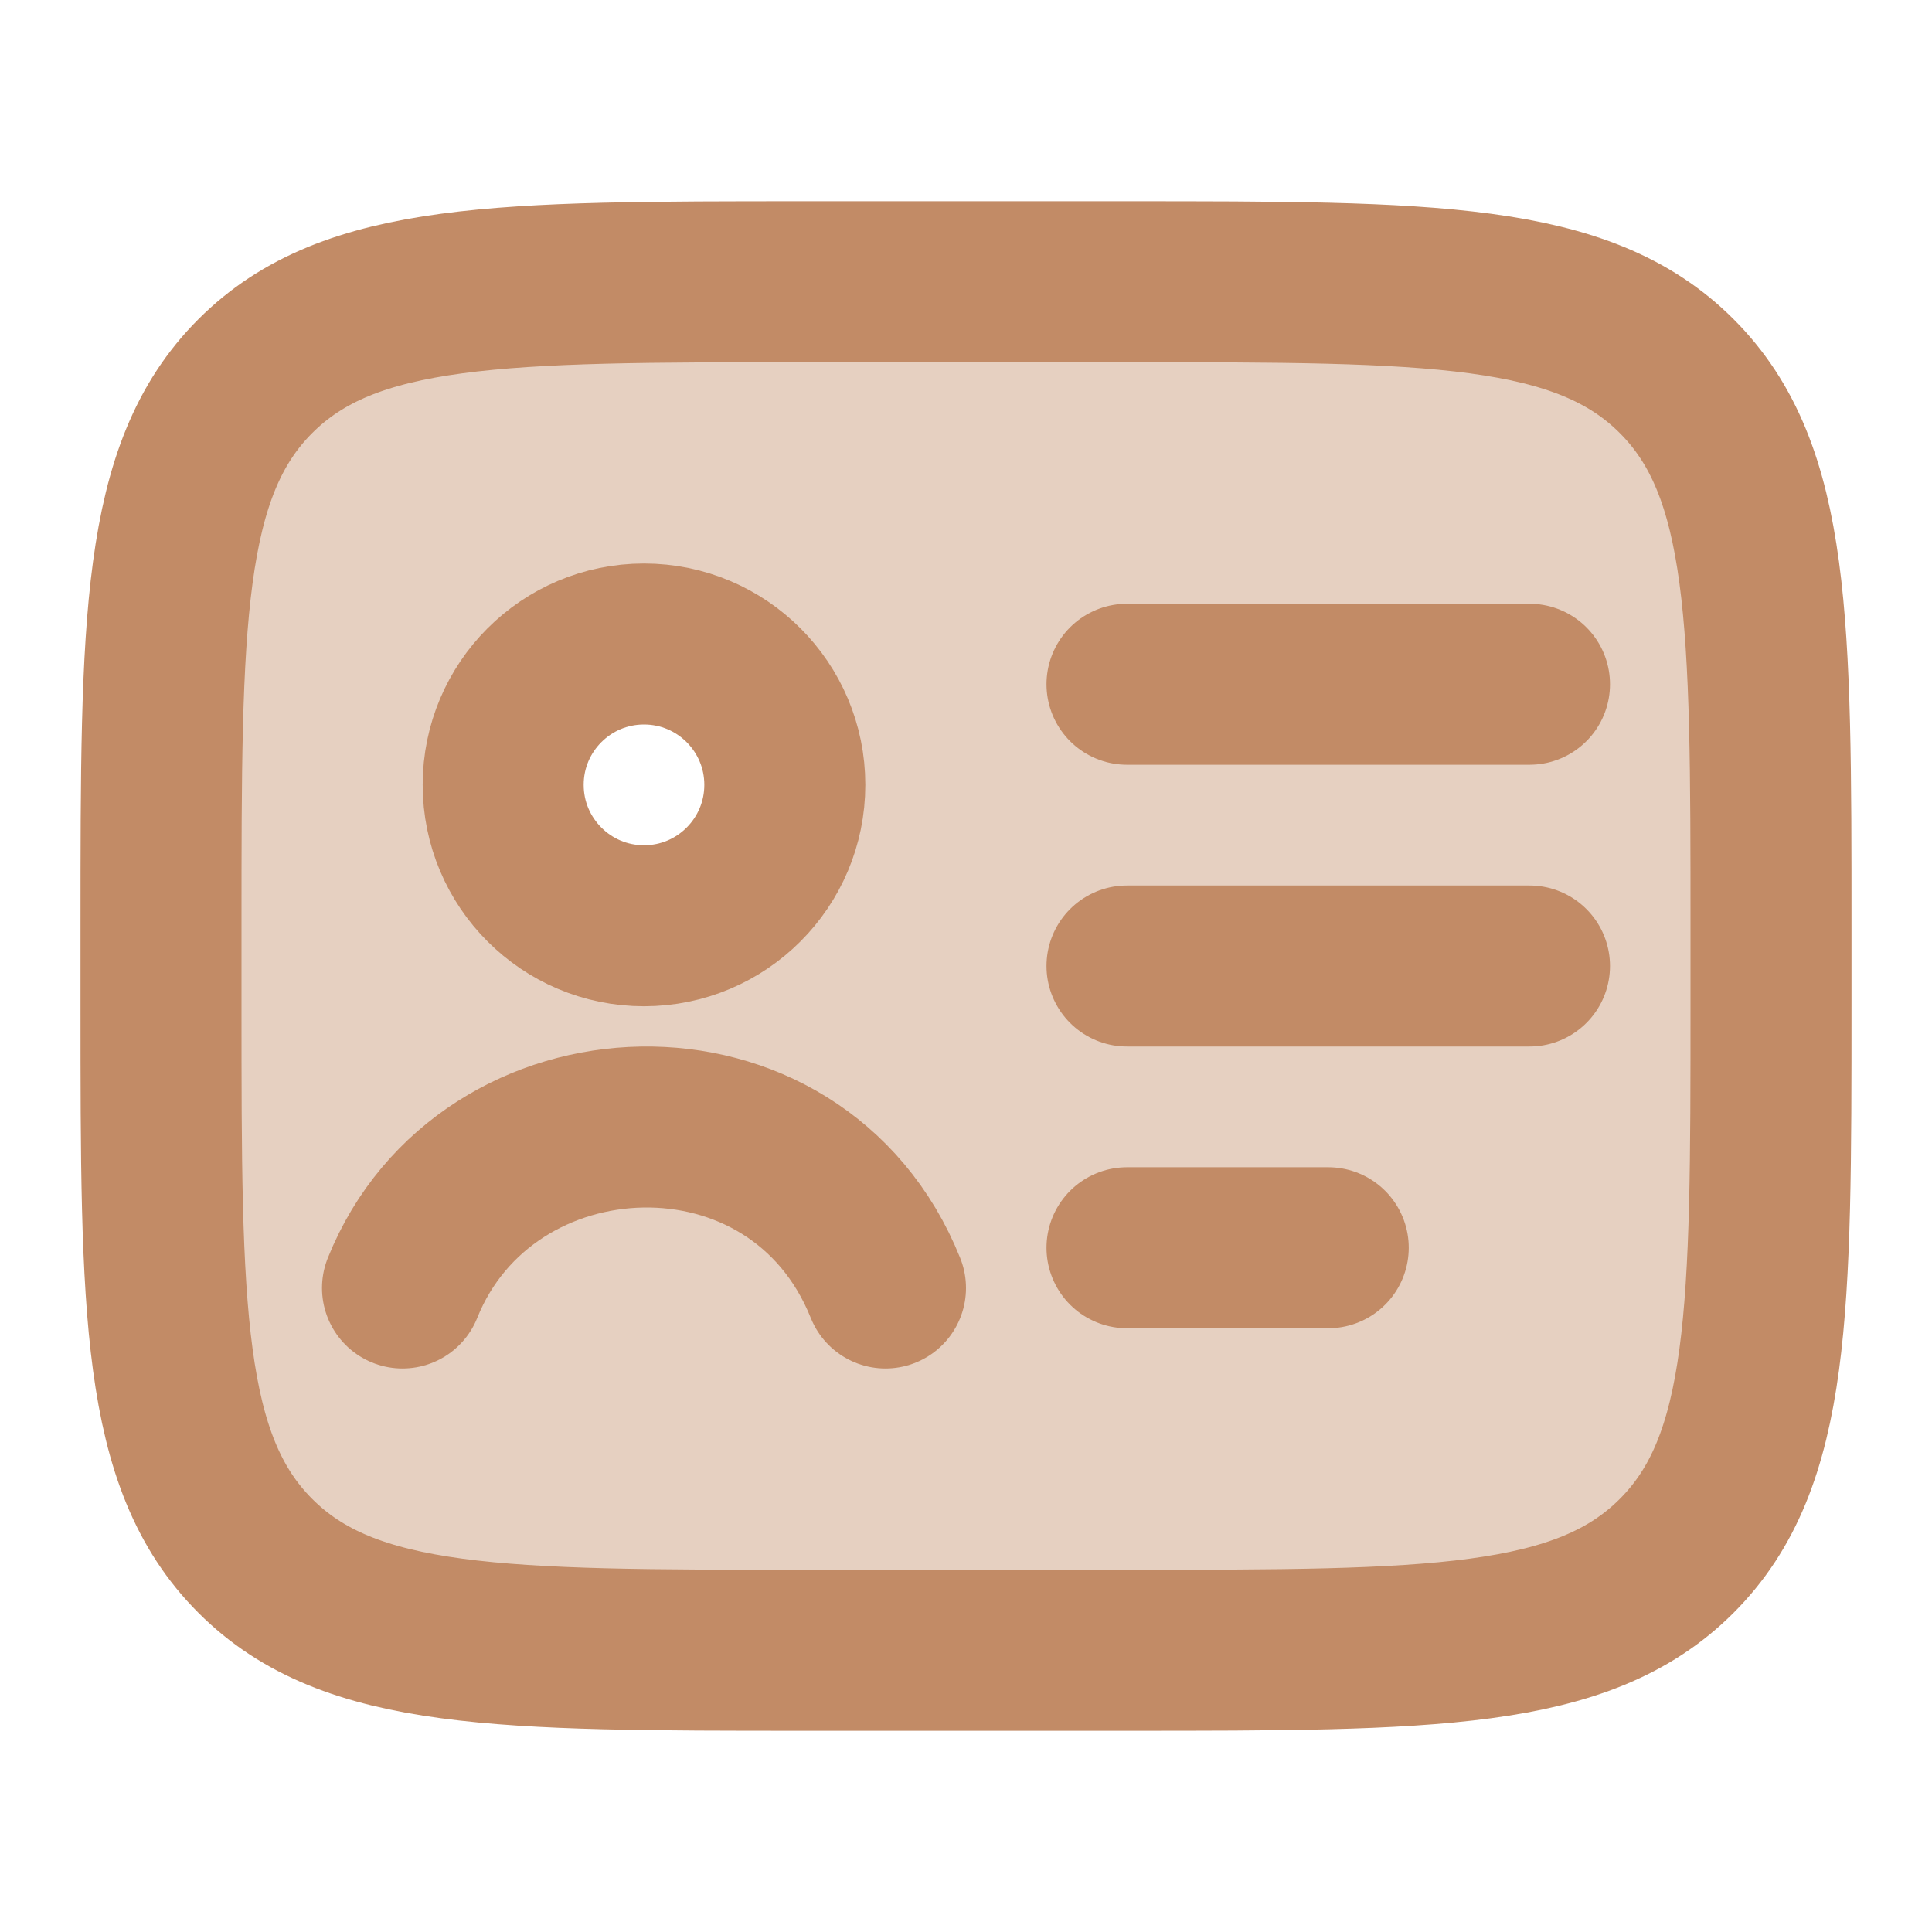
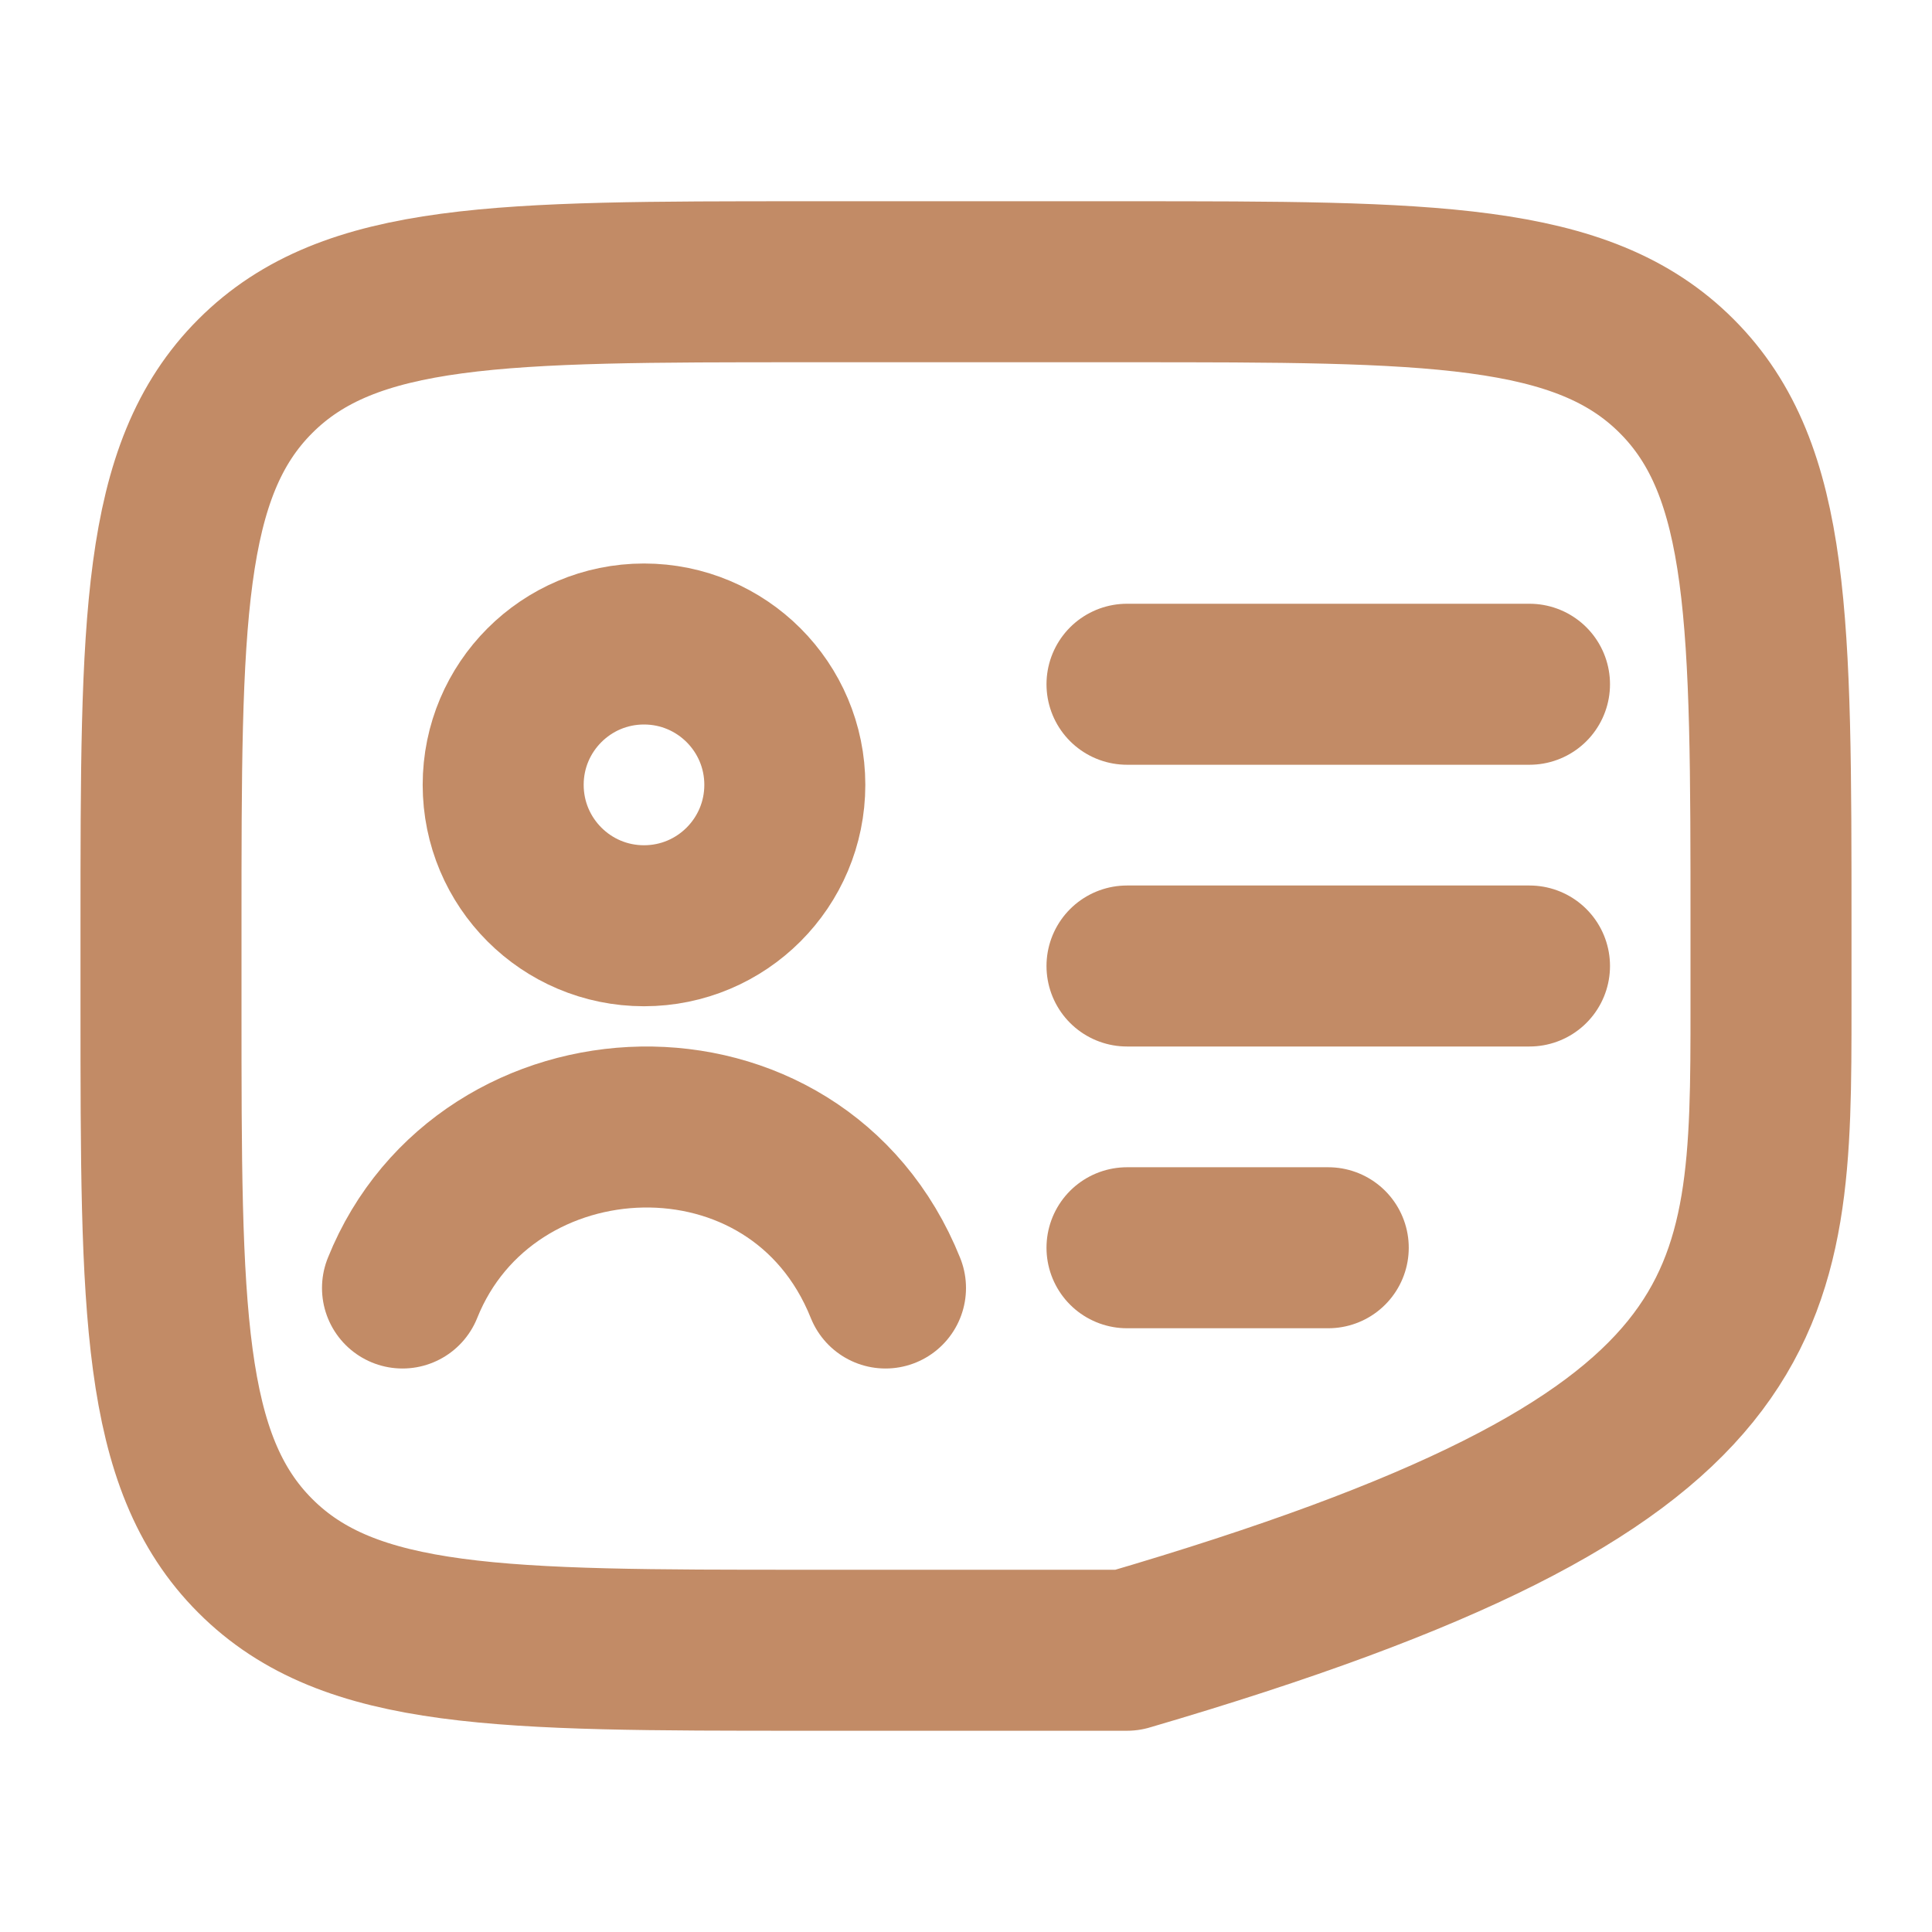
<svg xmlns="http://www.w3.org/2000/svg" width="18" height="18" viewBox="0 0 18 18" fill="none">
-   <path opacity="0.4" fill-rule="evenodd" clip-rule="evenodd" d="M7.5 2.625H10.5C13.328 2.625 14.743 2.625 15.621 3.504C16.5 4.382 16.5 5.797 16.5 8.625V9.375C16.5 12.203 16.5 13.618 15.621 14.496C14.743 15.375 13.328 15.375 10.5 15.375H7.5C4.672 15.375 3.257 15.375 2.379 14.496C1.5 13.618 1.5 12.203 1.5 9.375V8.625C1.5 5.797 1.5 4.382 2.379 3.504C3.257 2.625 4.672 2.625 7.5 2.625ZM6 8.625C6.725 8.625 7.312 8.037 7.312 7.312C7.312 6.588 6.725 6 6 6C5.275 6 4.688 6.588 4.688 7.312C4.688 8.037 5.275 8.625 6 8.625Z" fill="#C28B66" />
-   <path d="M10.5 2.625H7.5C4.672 2.625 3.257 2.625 2.379 3.504C1.5 4.382 1.5 5.797 1.5 8.625V9.375C1.5 12.203 1.5 13.618 2.379 14.496C3.257 15.375 4.672 15.375 7.5 15.375H10.5C13.328 15.375 14.743 15.375 15.621 14.496C16.5 13.618 16.5 12.203 16.5 9.375V8.625C16.5 5.797 16.5 4.382 15.621 3.504C14.743 2.625 13.328 2.625 10.5 2.625Z" stroke="#C28B66" stroke-width="1.5" stroke-linejoin="round" />
+   <path d="M10.5 2.625H7.5C4.672 2.625 3.257 2.625 2.379 3.504C1.5 4.382 1.5 5.797 1.5 8.625V9.375C1.5 12.203 1.5 13.618 2.379 14.496C3.257 15.375 4.672 15.375 7.5 15.375H10.5C16.5 13.618 16.5 12.203 16.5 9.375V8.625C16.5 5.797 16.5 4.382 15.621 3.504C14.743 2.625 13.328 2.625 10.5 2.625Z" stroke="#C28B66" stroke-width="1.5" stroke-linejoin="round" />
  <path d="M3.75 12C4.527 10.064 7.422 9.937 8.25 12" stroke="#C28B66" stroke-width="1.5" stroke-linecap="round" />
  <path d="M7.312 7.312C7.312 8.037 6.725 8.625 6 8.625C5.275 8.625 4.688 8.037 4.688 7.312C4.688 6.588 5.275 6 6 6C6.725 6 7.312 6.588 7.312 7.312Z" stroke="#C28B66" stroke-width="1.5" />
  <path d="M10.5 6.375H14.25M10.5 9H14.25M10.5 11.625H12.375" stroke="#C28B66" stroke-width="1.5" stroke-linecap="round" stroke-linejoin="round" />
</svg>